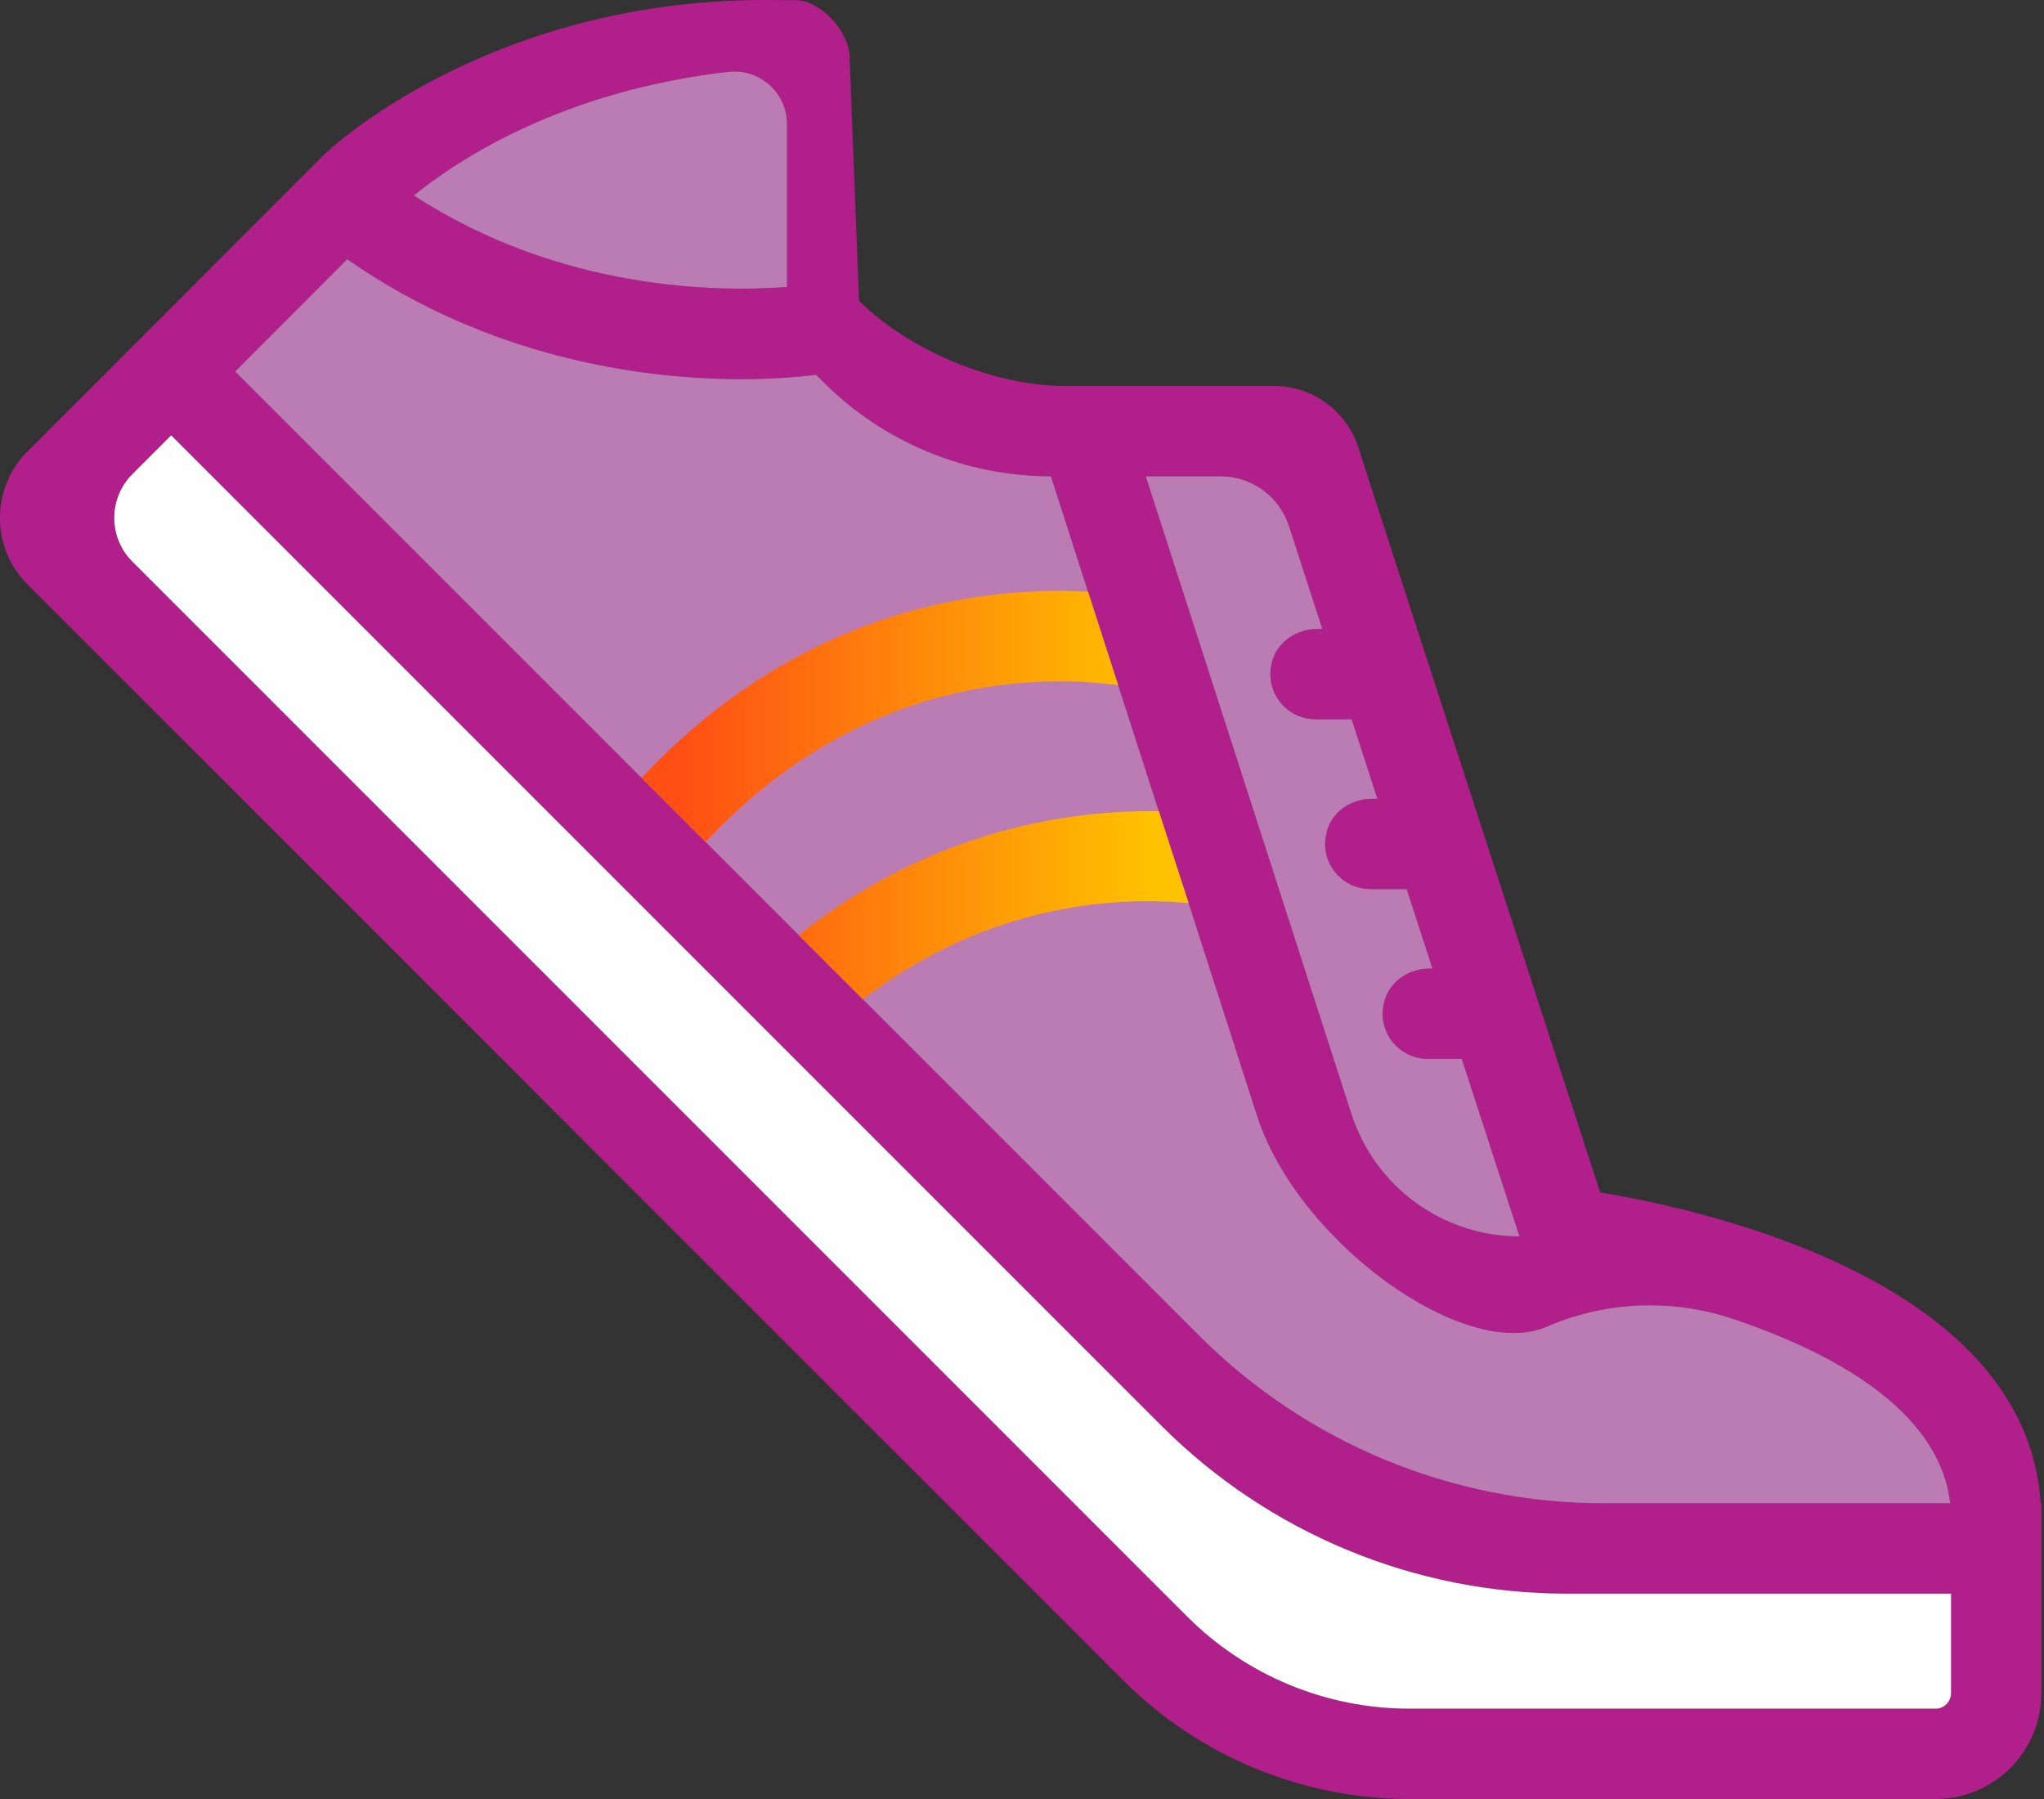
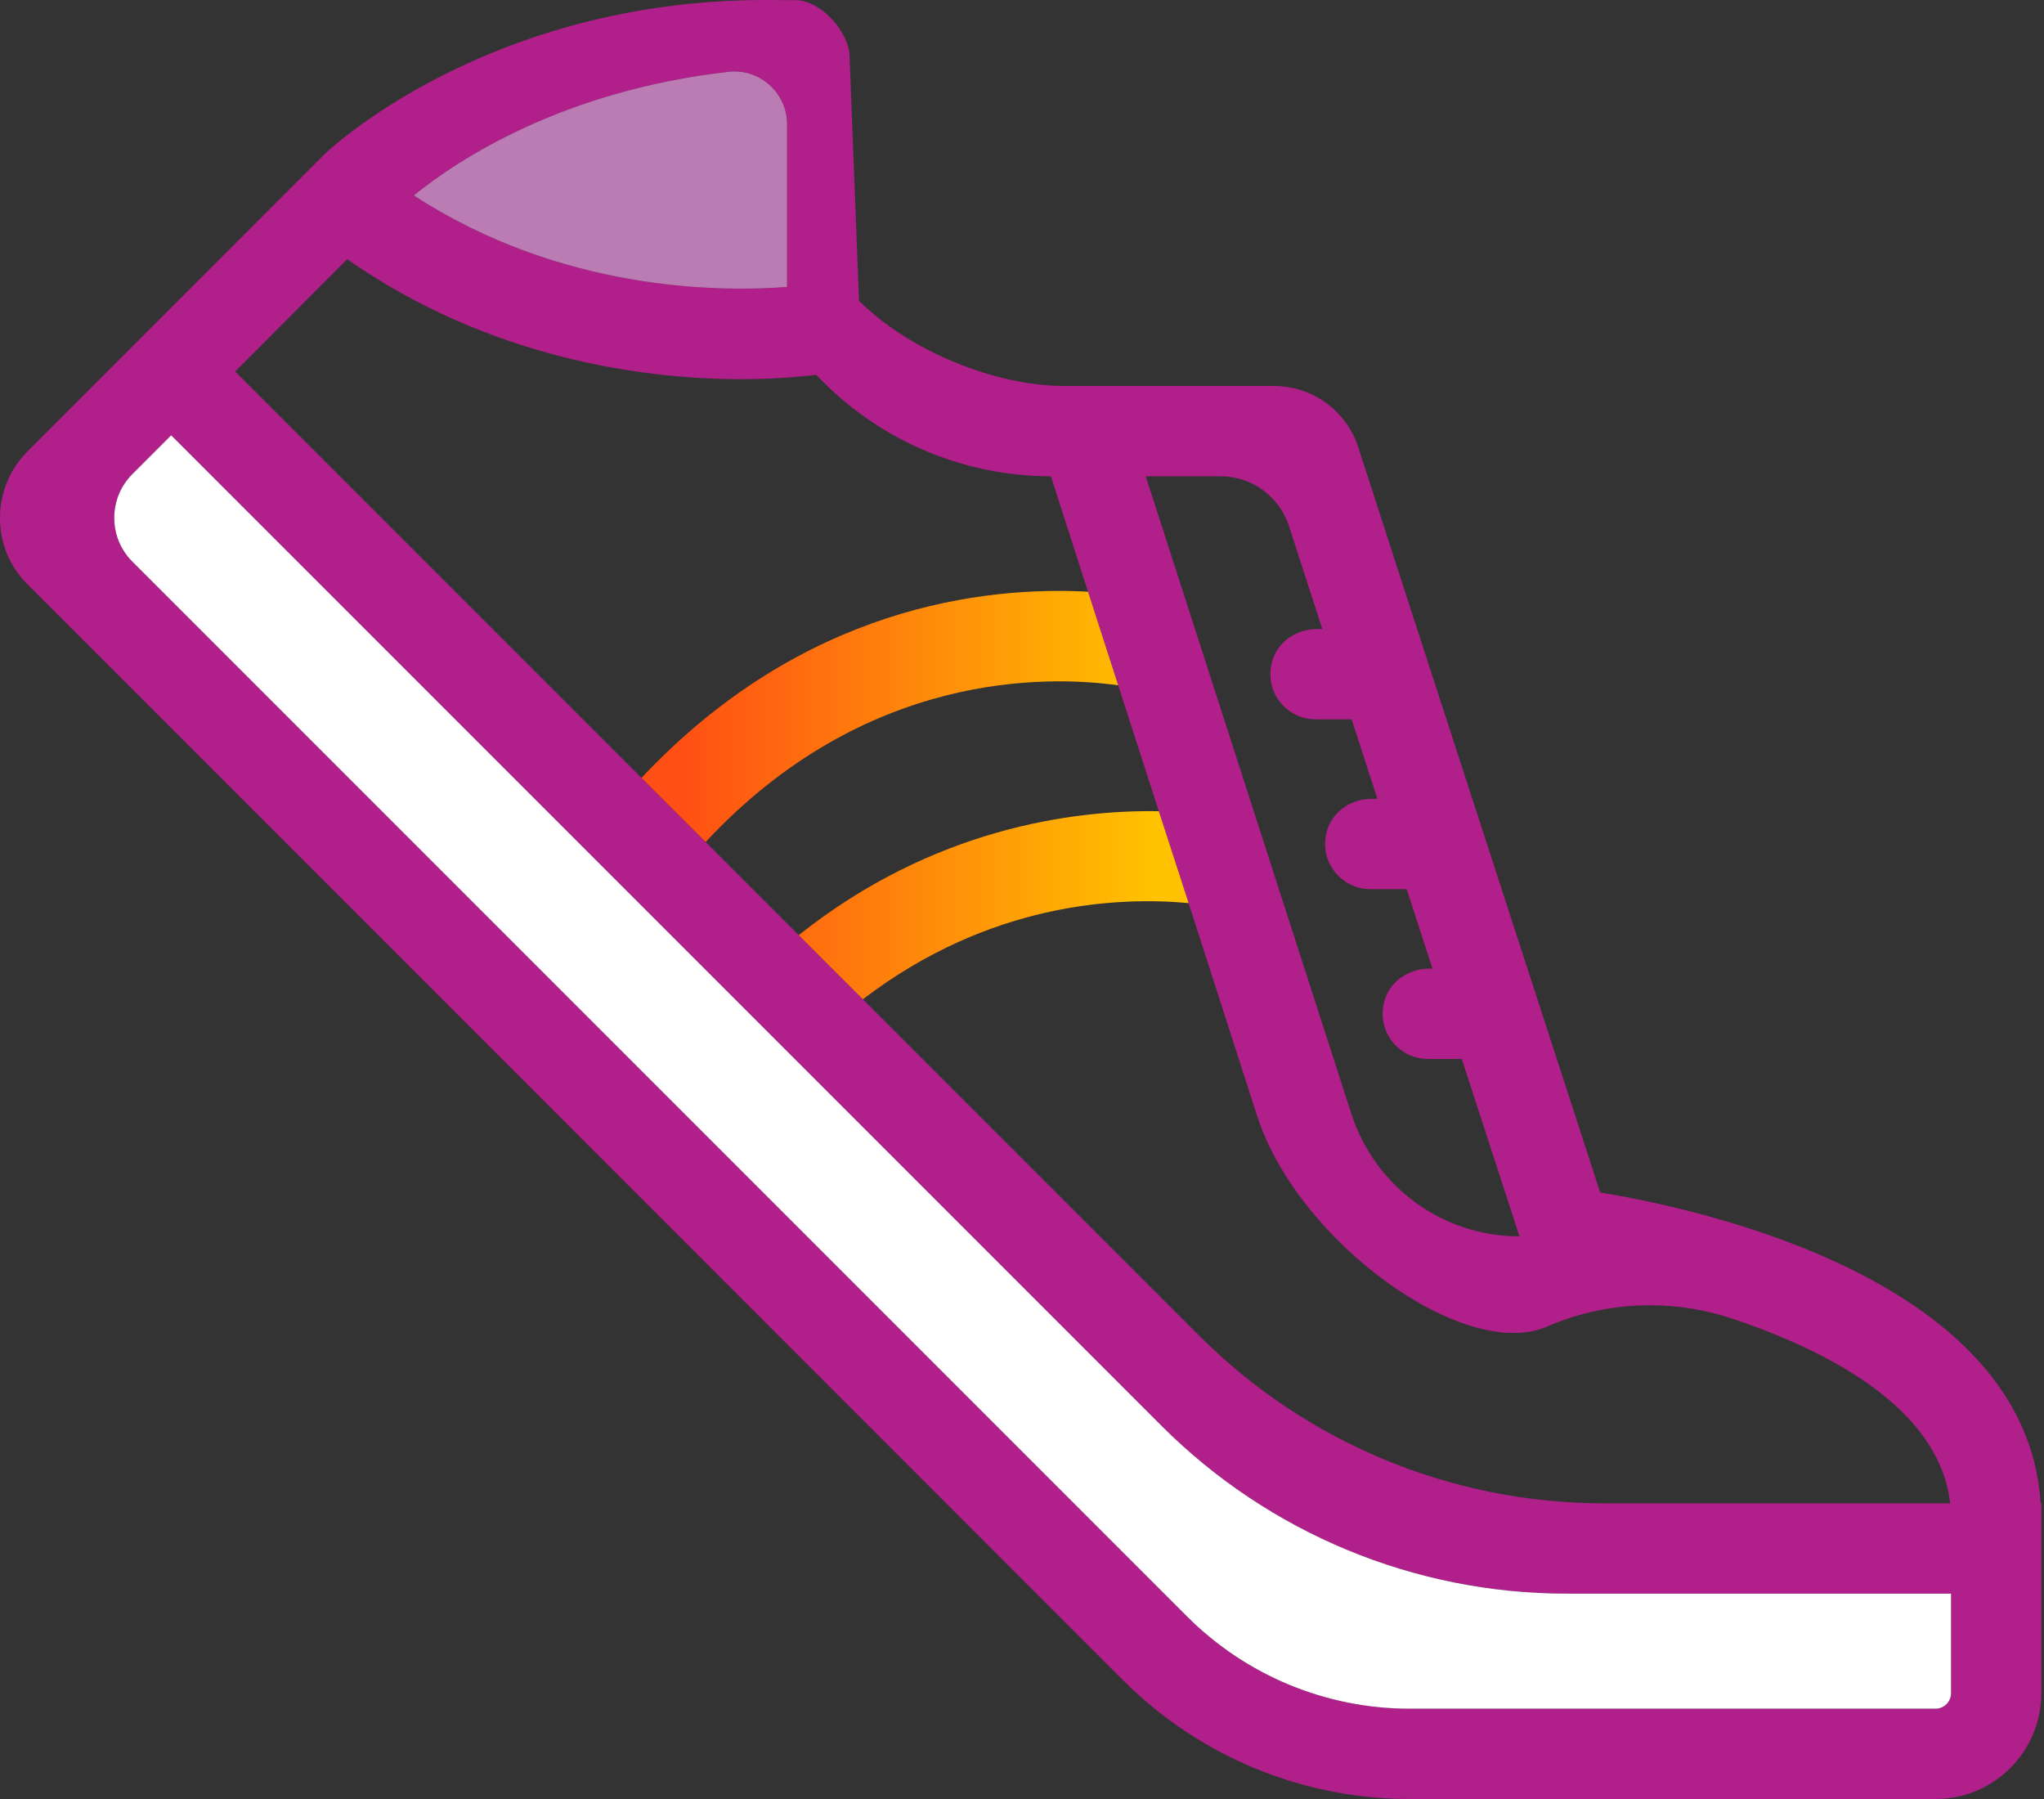
<svg xmlns="http://www.w3.org/2000/svg" width="100" height="88" viewBox="0 0 100 88" fill="none">
  <rect x="0" y="0" width="100" height="88" fill="#333333" stroke="none" />
  <path d="M99.837 73.537C99.146 62.595 83.233 59.141 78.287 58.331L69.332 30.769L66.45 21.874C65.87 20.092 64.207 18.881 62.331 18.881H52.08C48.644 18.881 44.456 17.141 42.026 14.711L41.565 2.789C41.565 1.586 40.175 0.034 38.964 0.009C38.742 0.009 37.66 0 37.438 0C23.895 0 16.101 7.3 15.811 7.607L1.347 22.079C0.478 22.949 0 24.1 0 25.337C0 26.573 0.478 27.724 1.347 28.586L54.954 82.201C58.672 85.911 63.704 88 68.957 88H94.695C97.551 88 99.871 85.68 99.871 82.815V73.537H99.837ZM59.713 23.298C61.239 23.298 62.587 24.279 63.064 25.737L64.693 30.769H64.437C63.499 30.769 62.604 31.315 62.288 32.202C61.973 33.097 62.228 33.967 62.8 34.538C63.201 34.939 63.746 35.186 64.361 35.186H66.126L67.388 39.075H67.115C66.177 39.075 65.281 39.621 64.966 40.508C64.65 41.403 64.906 42.273 65.478 42.844C65.879 43.245 66.424 43.493 67.038 43.493H68.821L70.083 47.381H69.929C68.991 47.381 68.096 47.927 67.78 48.814C67.465 49.709 67.721 50.579 68.292 51.151C68.693 51.551 69.239 51.799 69.853 51.799H71.516L74.338 60.48C72.462 60.48 70.697 59.875 69.255 58.826C67.806 57.768 66.697 56.276 66.117 54.494L56.054 23.298H59.713ZM35.63 3.514C37.156 3.334 38.504 4.537 38.504 6.072V14.037C35.144 14.293 27.426 14.233 20.245 9.56C22.446 7.777 27.537 4.443 35.63 3.514ZM16.988 12.681C23.861 17.482 31.349 18.548 36.269 18.548C37.753 18.548 38.998 18.446 39.928 18.335L40.278 18.685C43.228 21.635 47.236 23.298 51.415 23.298L52.873 27.835L53.231 28.944L54.707 33.523L56.694 39.681L58.152 44.175L58.655 45.744L61.504 54.587C63.491 60.736 71.643 66.629 75.669 64.898C77.272 64.198 78.995 63.849 80.726 63.849C82.09 63.849 83.463 64.07 84.785 64.514C89.646 66.151 94.891 68.966 95.411 73.537H78.466C71.038 73.537 63.917 70.586 58.664 65.333L44.652 51.321L42.213 48.882L39.075 45.744L34.521 41.19L31.383 38.052L21.166 27.835L11.504 18.173L16.988 12.681ZM95.453 82.815C95.453 83.241 95.112 83.582 94.695 83.582H68.957C64.881 83.582 60.966 81.962 58.075 79.071L6.473 27.469C5.296 26.292 5.296 24.373 6.473 23.196L8.374 21.294L56.839 69.759C62.092 75.003 69.213 77.954 76.641 77.954H95.453V82.815Z" fill="#B11F8B" />
  <path d="M95.453 77.954V82.815C95.453 83.241 95.112 83.582 94.695 83.582H68.957C64.881 83.582 60.966 81.962 58.075 79.071L6.473 27.469C5.296 26.292 5.296 24.373 6.473 23.196L8.374 21.294L56.839 69.759C62.092 75.003 69.213 77.954 76.641 77.954H95.453Z" fill="white" />
-   <path opacity="0.75" d="M74.338 60.48C72.462 60.48 70.697 59.875 69.255 58.826C67.806 57.768 66.697 56.276 66.117 54.494L56.054 23.298H59.713C61.239 23.298 62.587 24.279 63.064 25.737L64.693 30.769H64.437C63.499 30.769 62.604 31.315 62.288 32.202C61.973 33.097 62.228 33.967 62.8 34.538C63.201 34.939 63.746 35.186 64.361 35.186H66.126L67.388 39.075H67.115C66.177 39.075 65.281 39.621 64.966 40.508C64.65 41.403 64.906 42.273 65.478 42.844C65.879 43.245 66.424 43.492 67.038 43.492H68.821L70.083 47.381H69.929C68.991 47.381 68.096 47.927 67.78 48.814C67.465 49.709 67.721 50.579 68.292 51.151C68.693 51.551 69.239 51.799 69.853 51.799H71.515L74.338 60.48Z" fill="#E893DD" />
  <path opacity="0.75" d="M38.504 6.072V14.037C35.144 14.293 27.426 14.233 20.245 9.56C22.446 7.778 27.537 4.443 35.63 3.514C37.156 3.334 38.504 4.537 38.504 6.072Z" fill="#E893DD" />
-   <path opacity="0.75" d="M95.411 73.537H78.466C71.038 73.537 63.917 70.586 58.664 65.333L44.652 51.321L42.213 48.882L39.075 45.744L34.521 41.19L31.383 38.052L21.166 27.835L11.504 18.173L16.988 12.681C23.861 17.482 31.349 18.548 36.269 18.548C37.753 18.548 38.998 18.446 39.928 18.335L40.278 18.685C43.228 21.635 47.236 23.298 51.415 23.298L52.873 27.835L53.231 28.944L54.707 33.523L56.694 39.681L58.152 44.175L58.655 45.744L61.504 54.587C63.491 60.736 71.643 66.629 75.669 64.898C77.272 64.198 78.995 63.849 80.726 63.849C82.09 63.849 83.463 64.07 84.785 64.514C89.646 66.151 94.891 68.966 95.411 73.537Z" fill="#E893DD" />
  <path d="M58.152 44.175C54.613 43.851 48.371 44.175 42.213 48.882L39.075 45.744C45.659 40.508 52.532 39.612 56.694 39.681L58.152 44.175Z" fill="url(#paint0_linear_328_66)" />
  <path d="M54.707 33.523C51.176 33.029 42.29 32.841 34.521 41.19L31.383 38.052C39.28 29.643 48.217 28.671 53.231 28.944L54.707 33.523Z" fill="url(#paint1_linear_328_66)" />
  <defs>
    <linearGradient id="paint0_linear_328_66" x1="33.285" y1="44.277" x2="56.489" y2="44.277" gradientUnits="userSpaceOnUse">
      <stop stop-color="#FF4F14" />
      <stop offset="1" stop-color="#FFC200" />
    </linearGradient>
    <linearGradient id="paint1_linear_328_66" x1="33.285" y1="35.05" x2="56.489" y2="35.05" gradientUnits="userSpaceOnUse">
      <stop stop-color="#FF4F14" />
      <stop offset="1" stop-color="#FFC200" />
    </linearGradient>
  </defs>
</svg>